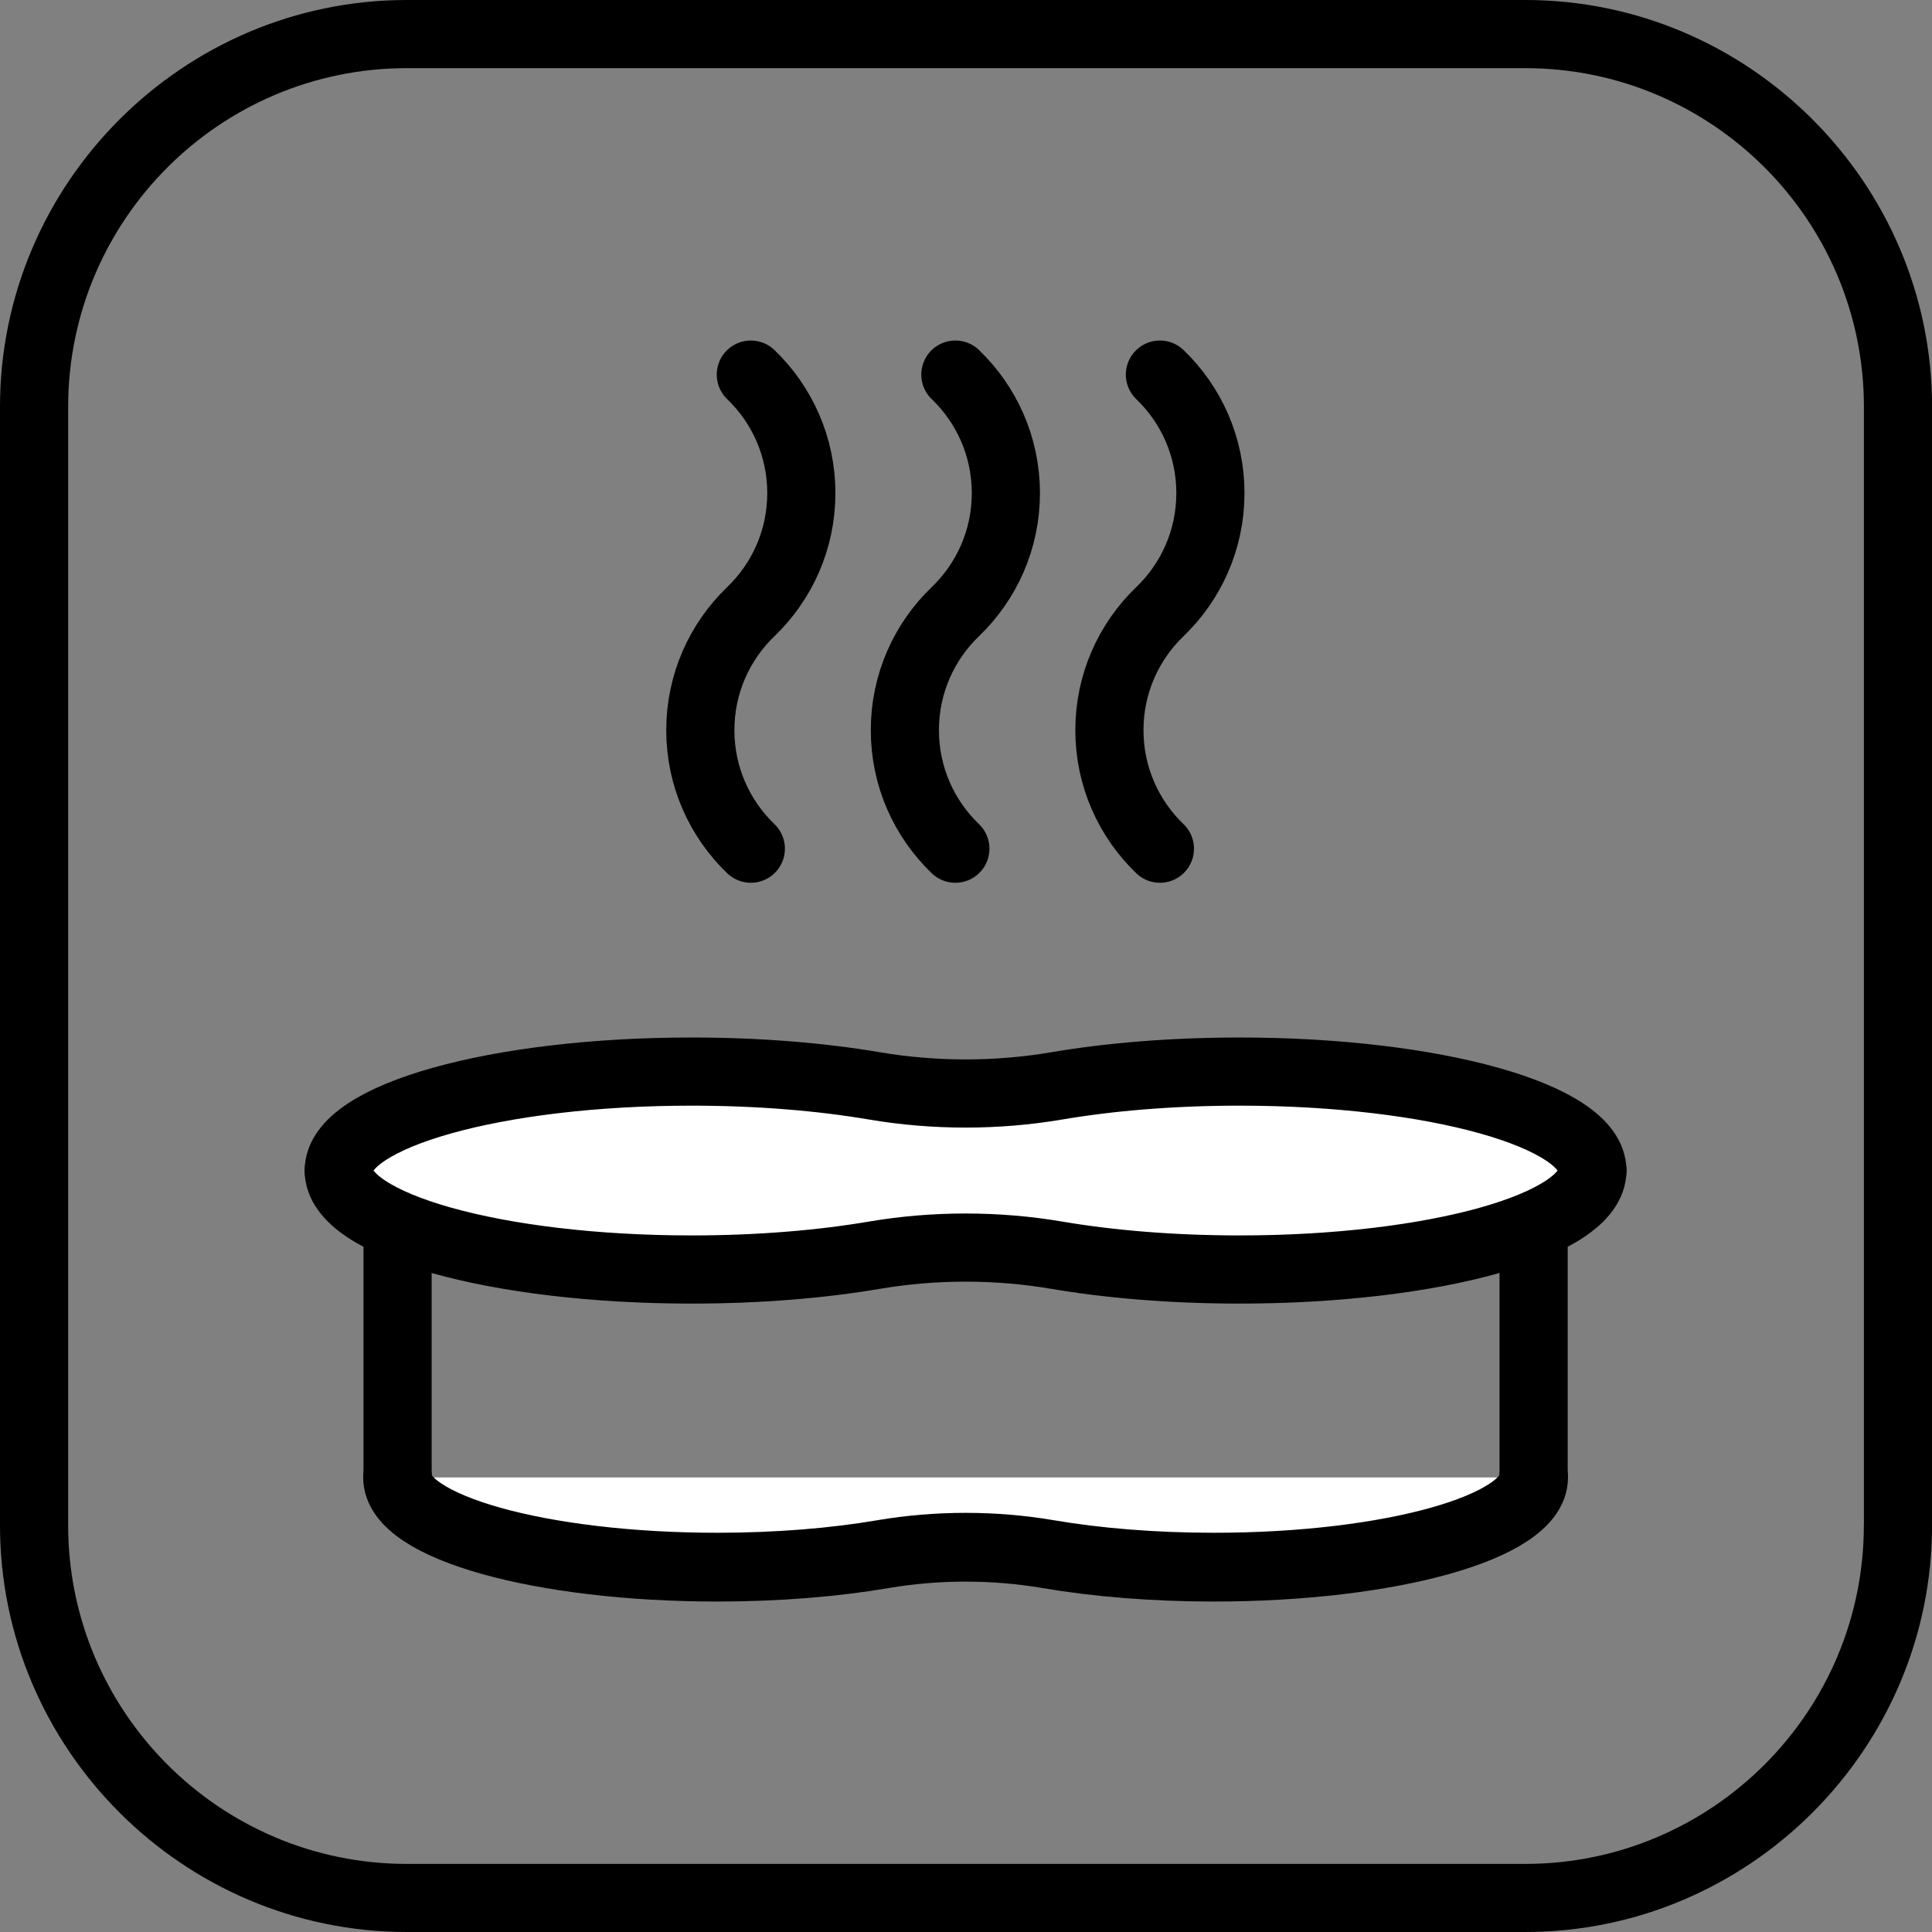
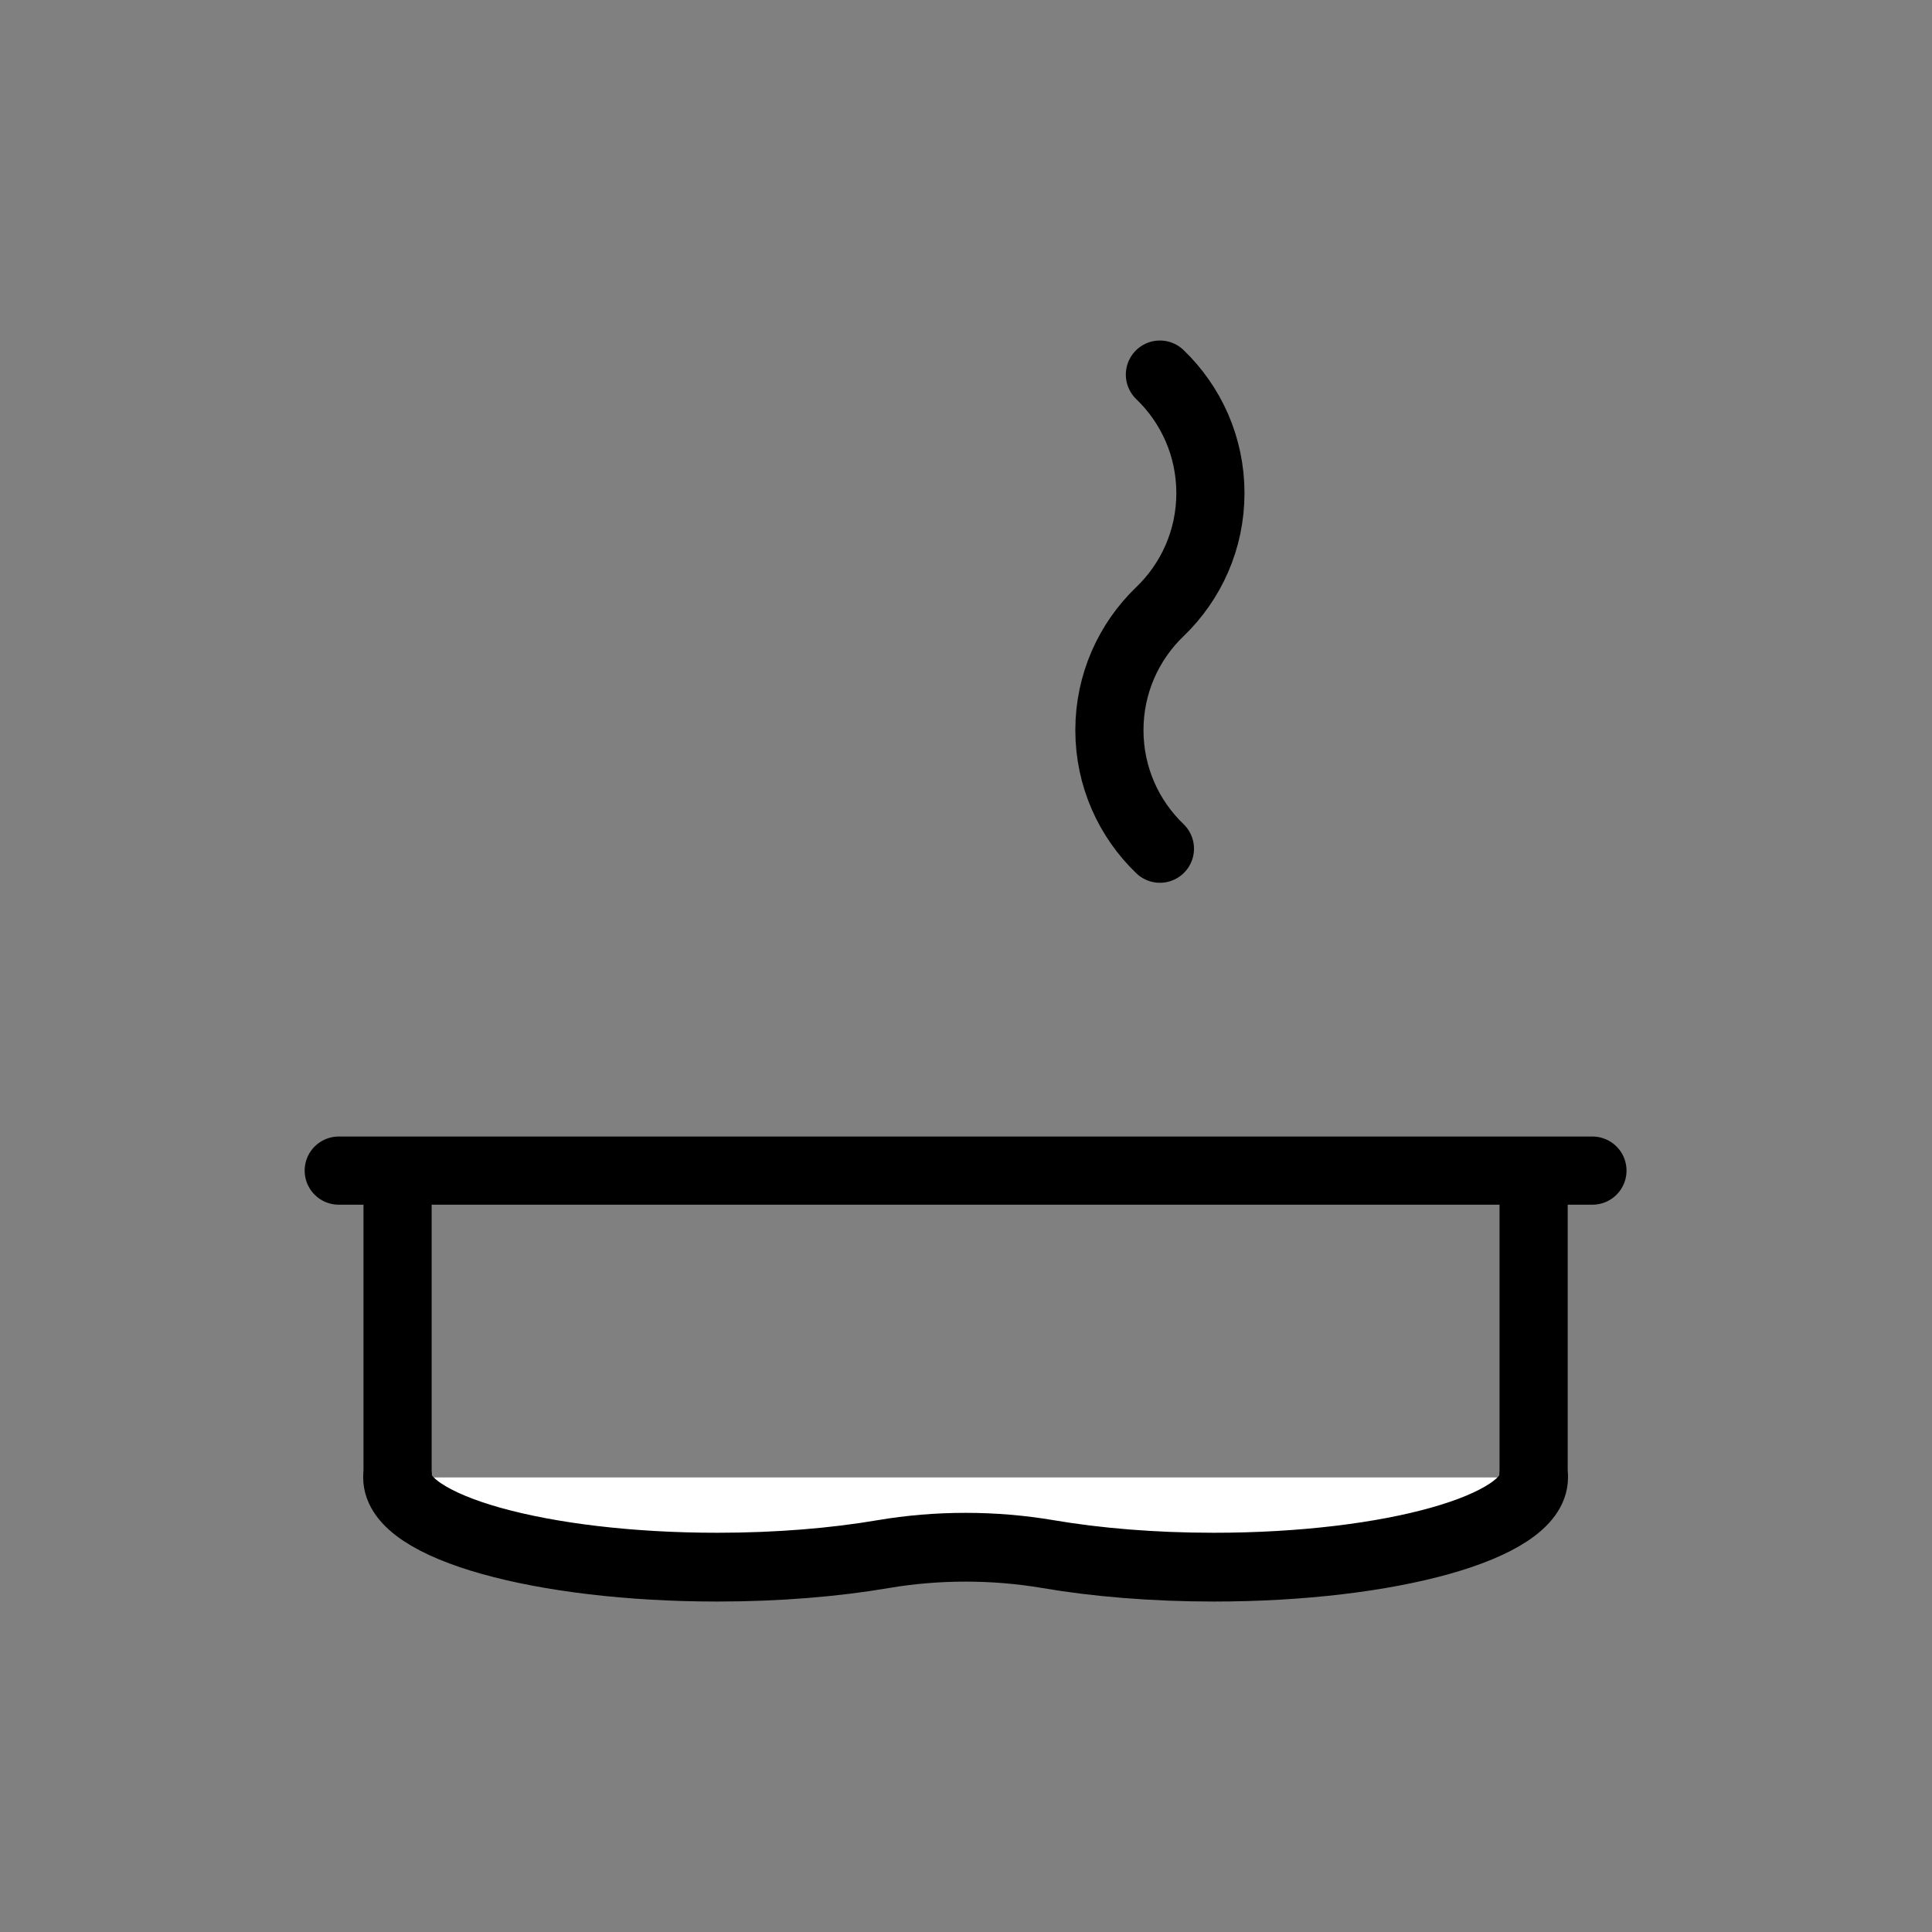
<svg xmlns="http://www.w3.org/2000/svg" id="Vrstva_1" data-name="Vrstva 1" version="1.1" viewBox="0 0 28.346 28.346">
  <rect x="0" y="0" width="28.346" height="28.346" fill="#808080" stroke="none" />
  <defs>
    <style>
      .cls-1 {
        fill: #000;
        stroke-width: 0px;
      }

      .cls-2 {
        stroke-width: 1.009px;
      }

      .cls-2, .cls-3, .cls-4, .cls-5 {
        stroke: #000;
        stroke-linejoin: round;
      }

      .cls-2, .cls-4, .cls-5 {
        stroke-linecap: round;
      }

      .cls-2, .cls-5 {
        fill: #fff;
      }

      .cls-3, .cls-4 {
        fill: none;
      }
    </style>
  </defs>
-   <path class="cls-1" d="M22.379,0H5.968C2.685,0,0,2.685,0,5.968v16.411c0,3.282,2.685,5.967,5.968,5.967h16.411c3.282,0,5.968-2.685,5.968-5.968V5.968c0-3.283-2.686-5.968-5.968-5.968ZM27.346,22.379c0,2.739-2.229,4.968-4.968,4.968H5.968c-2.739,0-4.968-2.229-4.968-4.968V5.968C1,3.228,3.228,1,5.968,1h16.411c2.739,0,4.968,2.229,4.968,4.968v16.411h0Z" />
-   <path class="cls-4" d="M11.016,5.496c.457.439.741,1.056.741,1.739s-.284,1.3-.741,1.739-.741,1.056-.741,1.739.284,1.3.741,1.739" />
-   <path class="cls-4" d="M14.017,5.496c.457.439.741,1.056.741,1.739s-.284,1.3-.741,1.739-.741,1.056-.741,1.739.284,1.3.741,1.739" />
  <path class="cls-4" d="M17.018,5.496c.457.439.741,1.056.741,1.739s-.284,1.3-.741,1.739-.741,1.056-.741,1.739.284,1.3.741,1.739" />
  <line class="cls-4" x1="4.97" y1="17.175" x2="23.364" y2="17.175" />
  <line class="cls-3" x1="5.833" y1="17.175" x2="5.833" y2="21.683" />
  <line class="cls-3" x1="22.501" y1="17.175" x2="22.501" y2="21.683" />
-   <path class="cls-5" d="M18.186,15.722c-.983,0-1.901.077-2.683.21-.876.149-1.796.149-2.673,0-.782-.133-1.7-.21-2.683-.21-2.859,0-5.177.65-5.177,1.452s2.318,1.452,5.177,1.452c.983,0,1.901-.077,2.683-.21.876-.149,1.796-.149,2.673,0,.782.133,1.7.21,2.683.21,2.859,0,5.177-.65,5.177-1.452s-2.318-1.452-5.177-1.452Z" />
  <path class="cls-2" d="M5.833,21.677c0,.727,2.101,1.316,4.692,1.316.89,0,1.722-.07,2.431-.191.794-.135,1.628-.135,2.422,0,.709.121,1.541.191,2.431.191,2.591,0,4.692-.589,4.692-1.316" />
</svg>